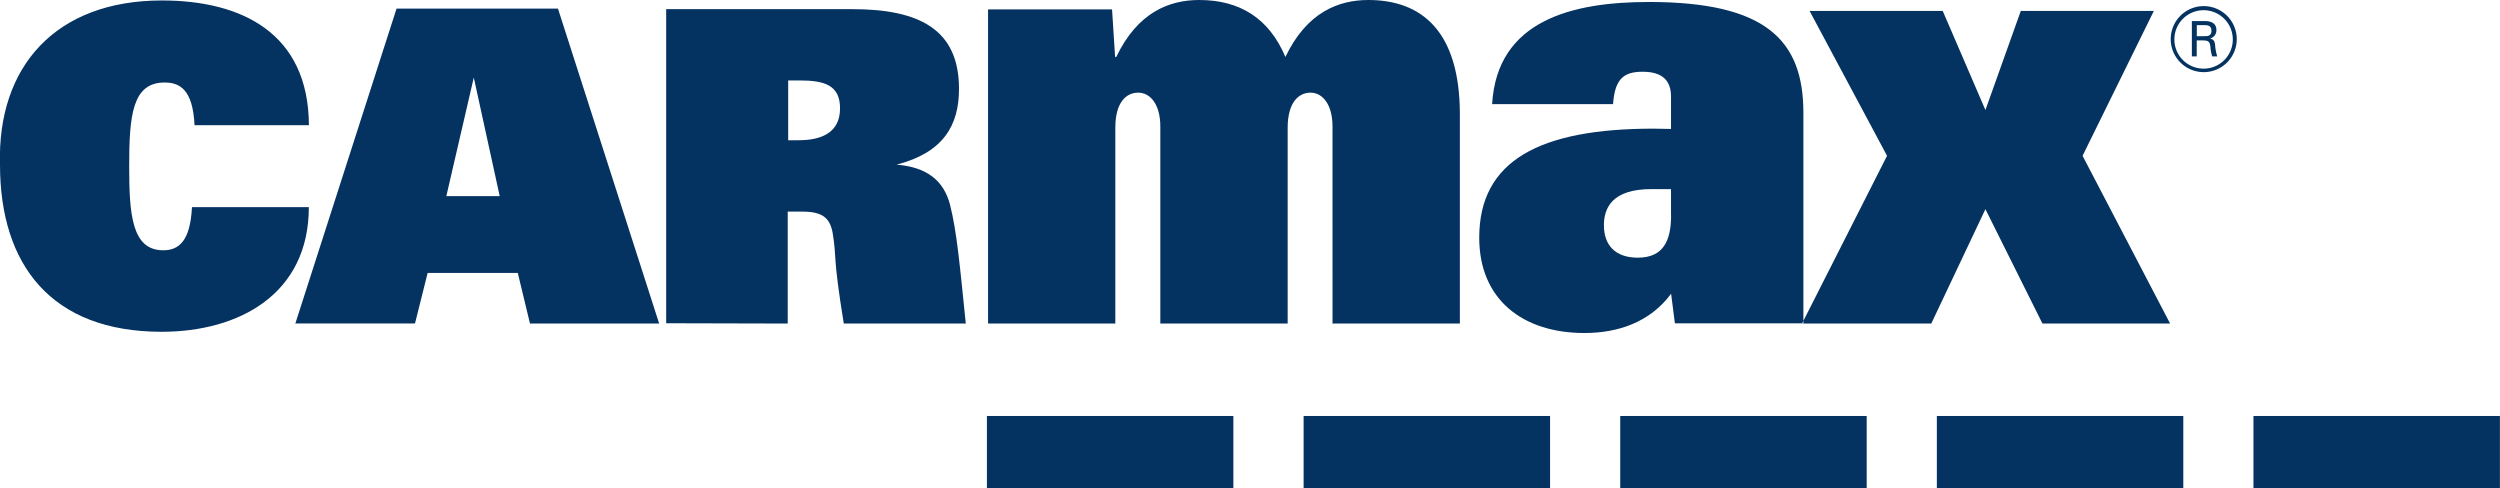
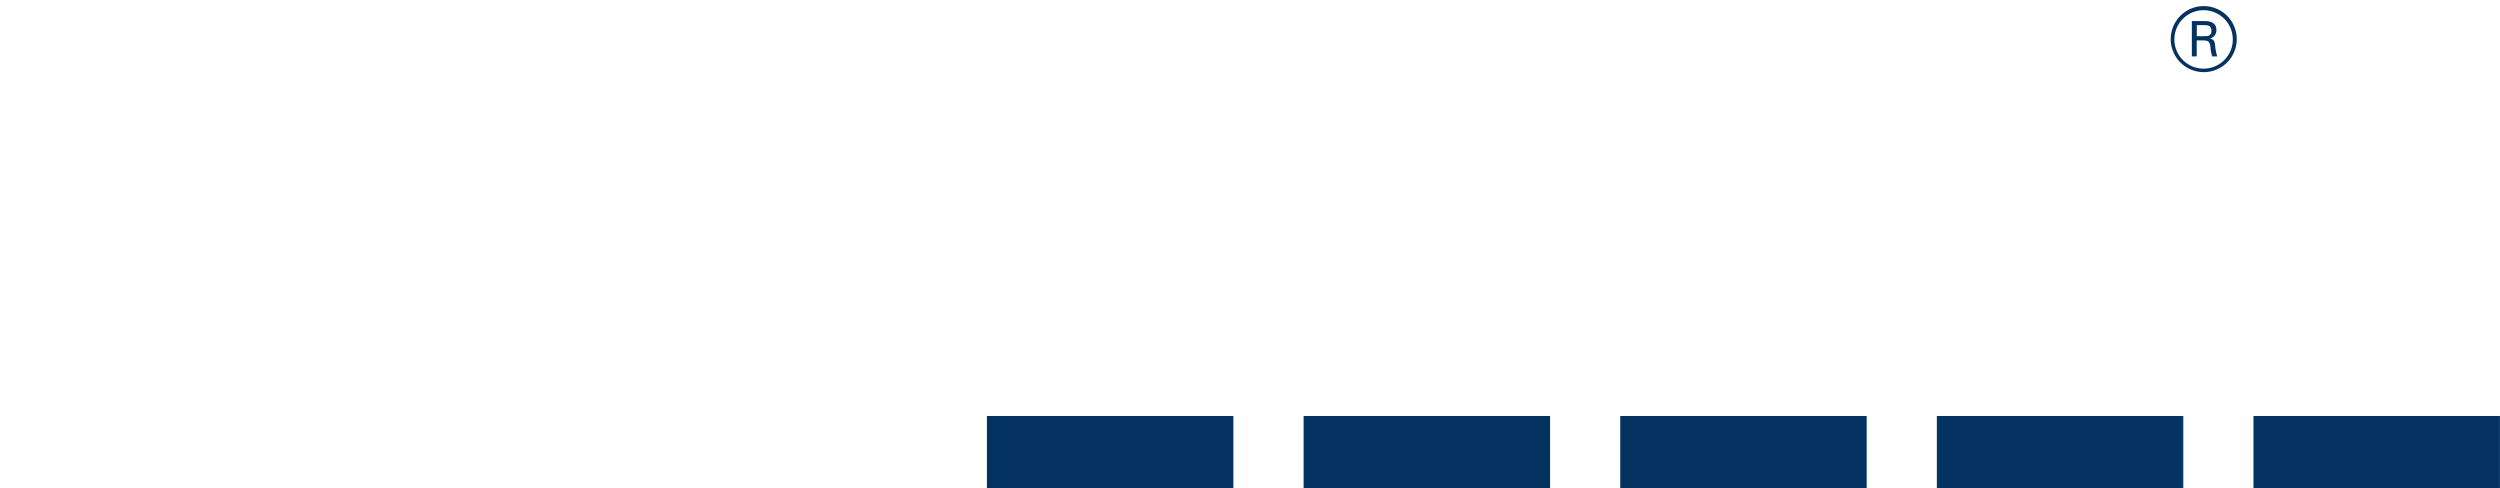
<svg xmlns="http://www.w3.org/2000/svg" viewBox="0 0 327.84 64" aria-label="CarMax logo" role="img">
  <path fill="#053361" d="M289.8 5.05a1.1 1.1 0 0 0 .85-1.12c0-1.17-1.23-1.17-1.57-1.17h-1.65V7.4h.64V5.3h.8c.76 0 .94.2 1 .9a5.26 5.26 0 0 0 .23 1.2h.66a6.74 6.74 0 0 1-.28-1.46c-.05-.57-.2-.77-.7-.9zm-.72-.3h-1V3.3h1c.34 0 .92 0 .92.74s-.6.7-.92.7zM289 .8a4.33 4.33 0 1 0 4.32 4.32A4.34 4.34 0 0 0 289 .8zm0 8.2a3.83 3.83 0 1 1 3.8-3.84A3.82 3.82 0 0 1 289 9z" />
  <path fill="#053361" d="M129.42 54.55h32.32V64h-32.32v-9.45zm41.53 0V64h32.32v-9.45zm41.52 0V64h32.32v-9.45zm41.52 0V64h32.32v-9.45zm41.52 0V64h32.32v-9.45z" />
-   <path fill="#053361" d="M129.57 42.43V1.23h16.26l.4 6.24h.15c2.82-5.9 7-7.47 10.88-7.47 5.3 0 9.16 2.38 11.3 7.47 2.82-5.9 7-7.47 10.88-7.47 7 0 12 4.1 12 15v27.43h-16.7V16.58c0-2.87-1.3-4.43-2.88-4.43s-3 1.3-3 4.6v25.68h-16.7V16.58c0-2.87-1.3-4.43-2.9-4.43s-3 1.3-3 4.6v25.68zm138.26 0h16.75l-11.48-22 9.35-19H265l-4.64 13-5.6-13H237.3l10.16 19-11.15 22h16.95l7.1-15 7.48 15zm-48.7-14.2V24.8h-2.6c-5.1 0-6.2 2.46-6.2 4.74 0 2.62 1.5 4.25 4.44 4.25 3.34 0 4.37-2.2 4.37-5.56zm0-11.32v-4.23c0-2-1-3.27-3.72-3.27-2.37 0-3.65.82-3.88 4.25h-15.86c.64-11 10.5-13.4 20.57-13.4 15.33 0 20.25 5 20.25 14.54v27.6h-16.85l-.5-3.88c-2.78 3.76-7 5.15-11.36 5.15-8.1 0-13.8-4.4-13.8-12.5 0-10.12 7.93-14.3 22.86-14.3z" />
-   <path fill="#053361" d="M25.18 27.16H40.5c0 11.38-9.1 16.35-19.32 16.35C6.7 43.5 0 34.7 0 21.6-.38 8.75 7.28.06 21.23.06c10.4 0 19.22 4.23 19.28 16.36h-15c-.22-4.68-1.93-5.6-3.93-5.6-4.24 0-4.64 4.35-4.64 11 0 6.3.35 11 4.46 11 2.1 0 3.54-1.26 3.77-5.6zm78.18-8.77h1.37c3.15 0 5.43-1.1 5.43-4.18s-2.1-3.66-5.3-3.66h-1.5v7.83zm-16 24V1.2h24.4c8.84 0 14 2.68 14 10.45 0 4.74-2 8.34-8.18 9.94 4 .33 6.17 2.1 7 5.24.9 3.54 1.3 8.08 2.07 15.6h-16c-1.5-9.25-.88-8.3-1.45-11.83-.35-2.05-1.37-2.85-4-2.85h-1.9v14.68zM58.53 25.72h7l-3.4-15.55-3.6 15.55zm-19.8 16.7L52 1.13h21.17l13.27 41.3H69.5l-1.6-6.64H56.08l-1.66 6.63z" />
</svg>